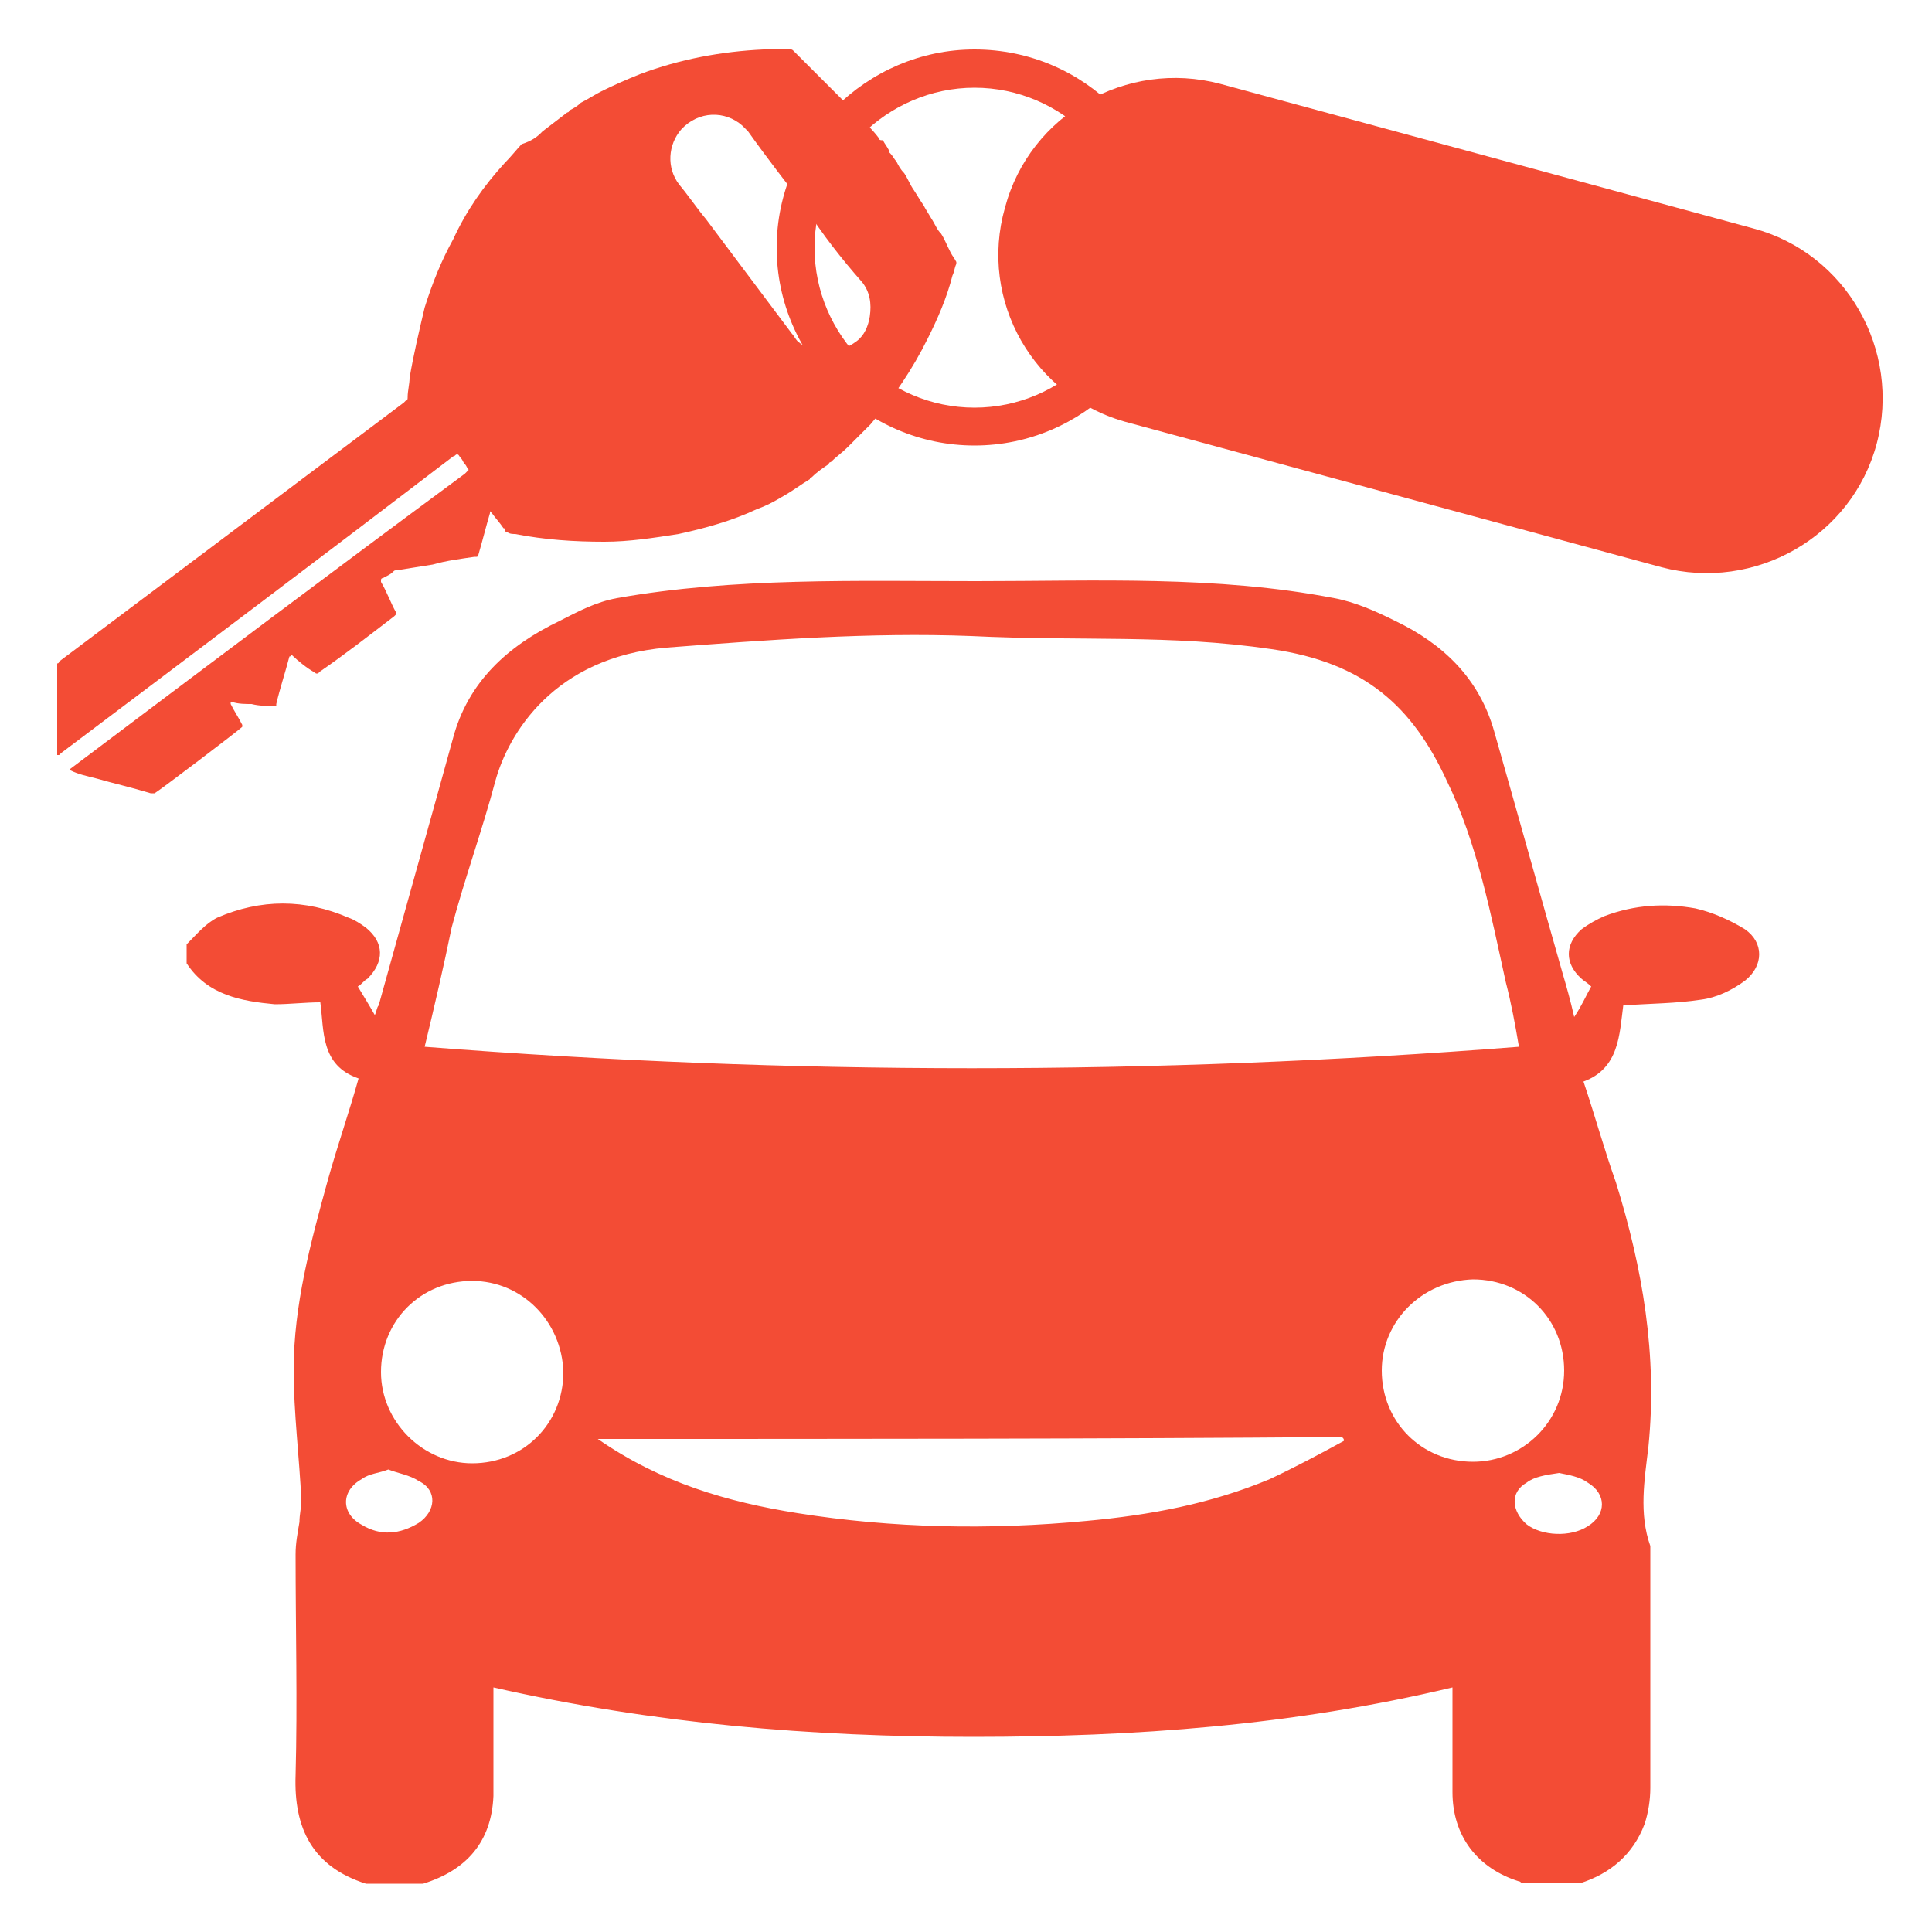
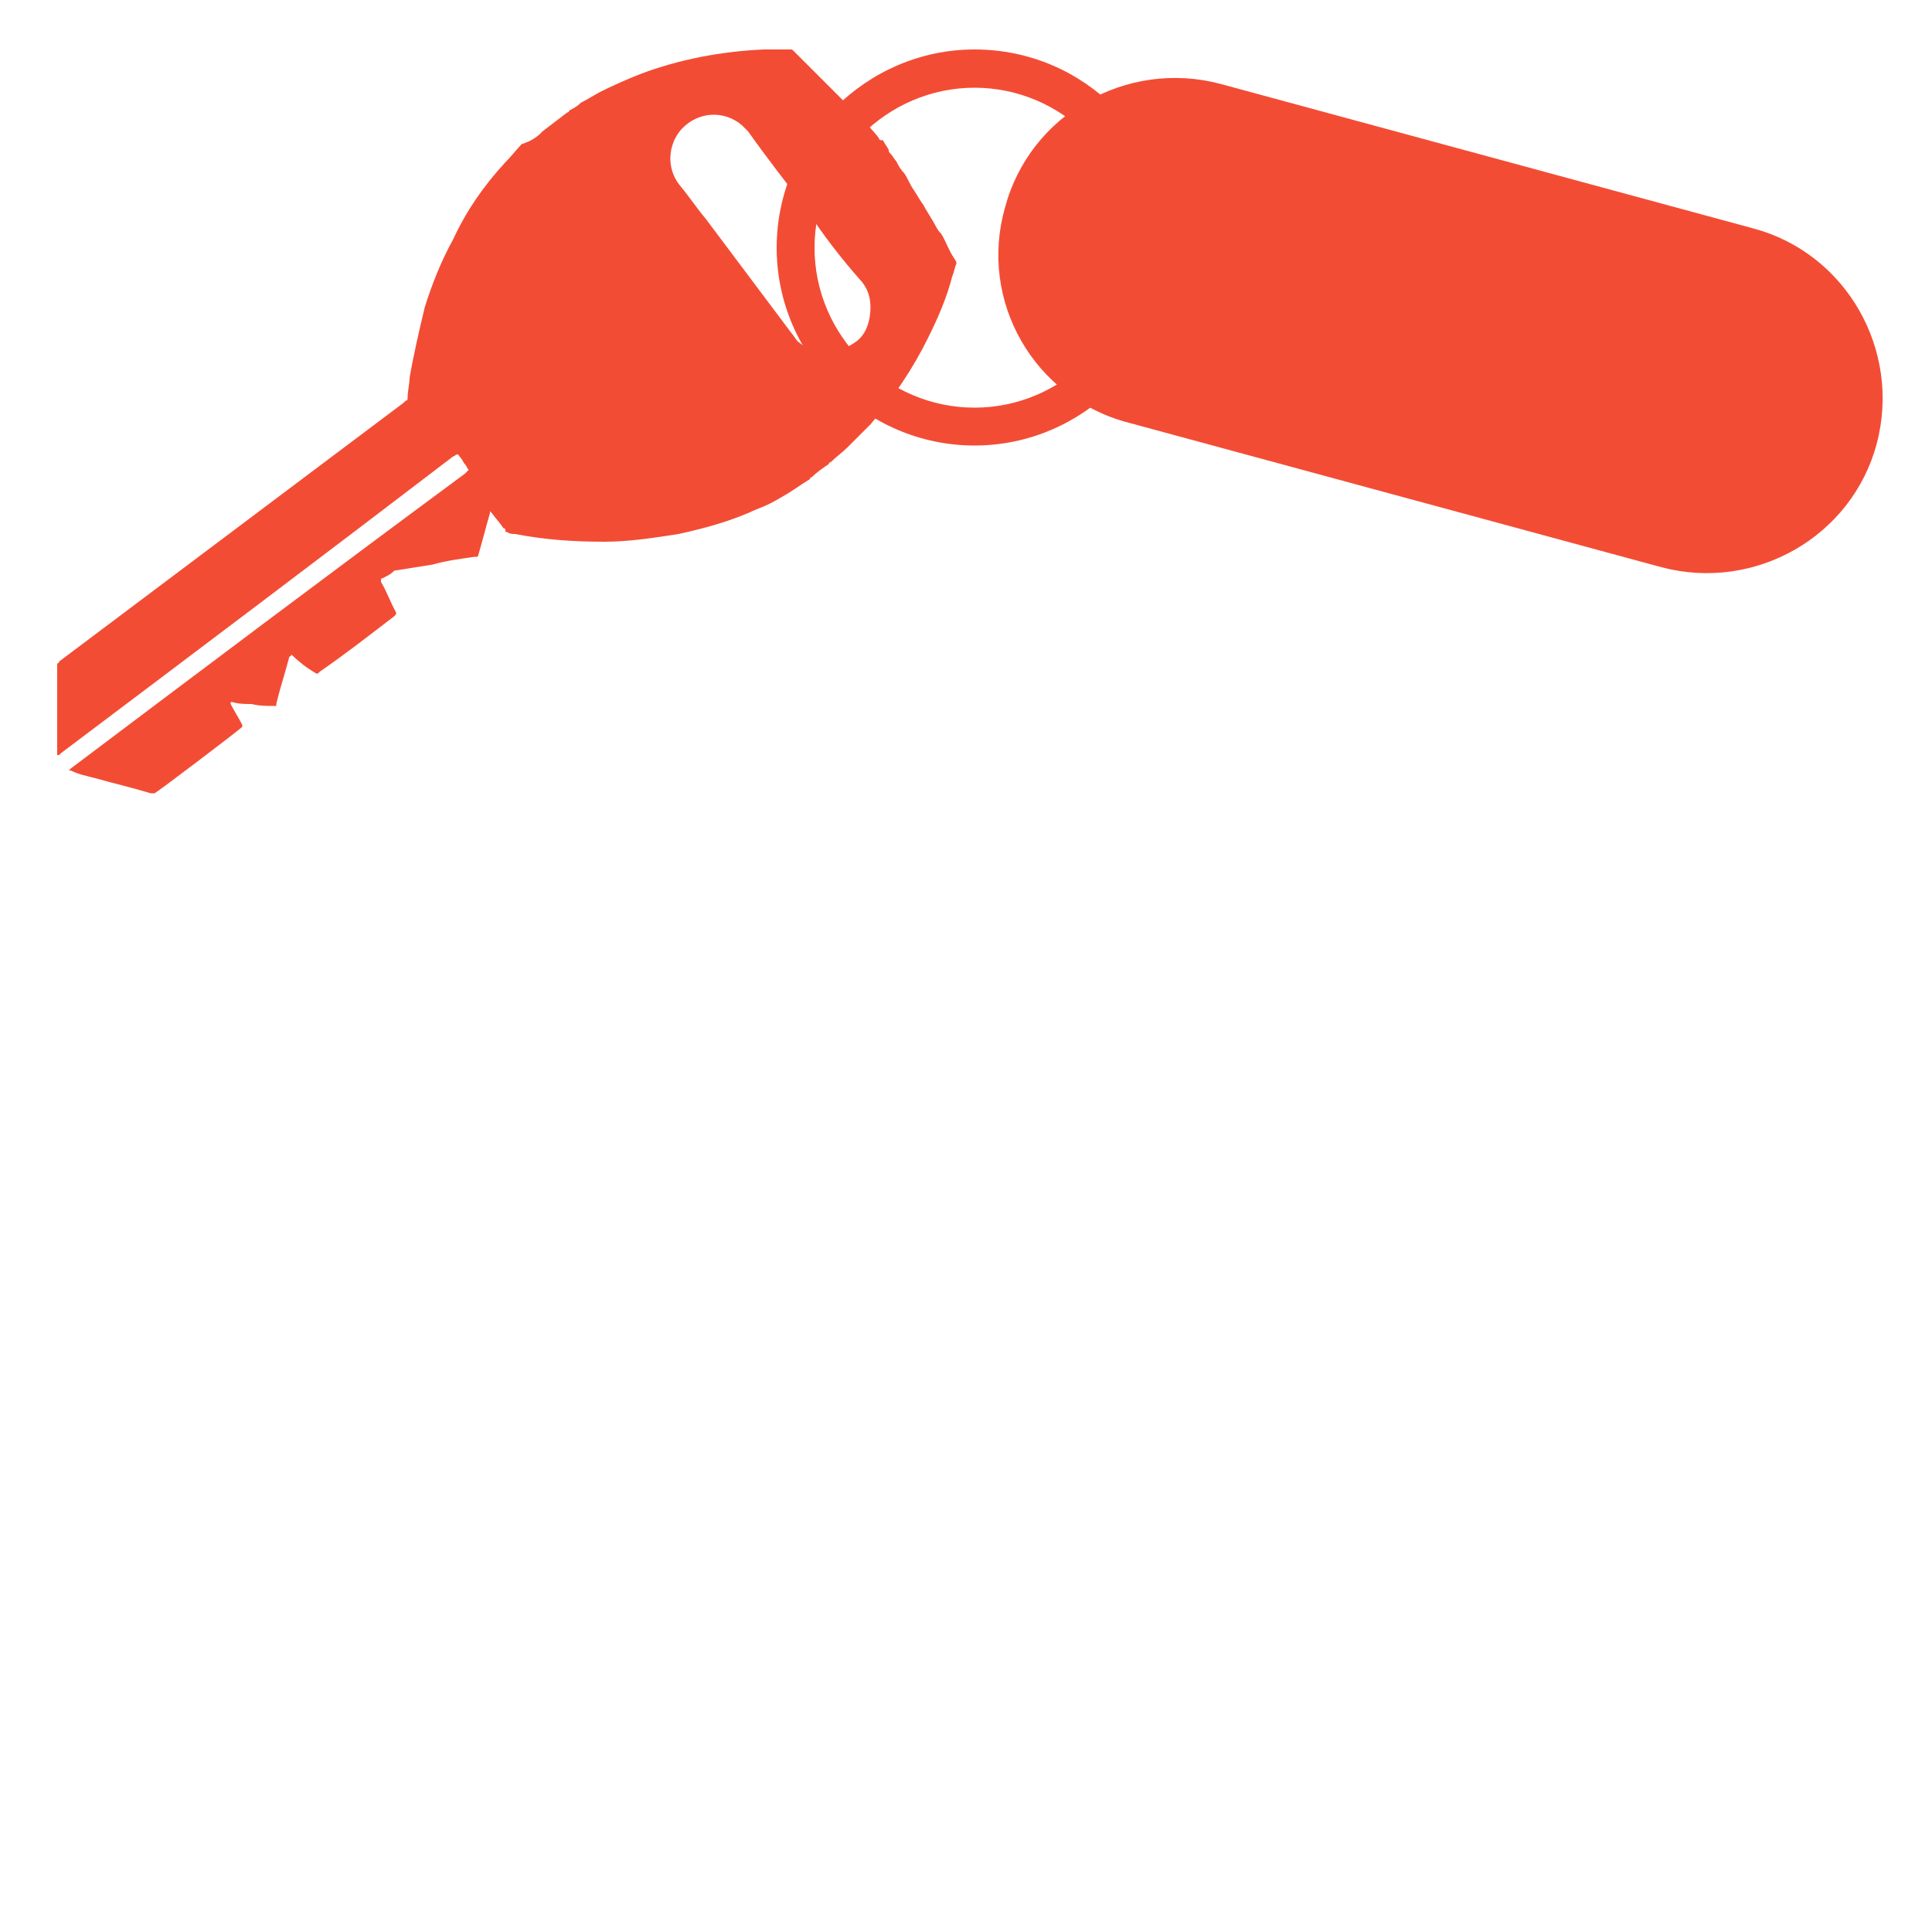
<svg xmlns="http://www.w3.org/2000/svg" version="1.1" id="Ebene_1" x="0px" y="0px" viewBox="0 0 500 500" style="enable-background:new 0 0 500 500;" xml:space="preserve">
  <style type="text/css">
	.st0{fill:#F34C35;}
</style>
  <g>
-     <path class="st0" d="M48.3,249.3c0-1.5,0-3.4,0-4.9c2.5-2.5,4.9-5.4,7.9-6.9c11.3-4.9,22.7-4.9,34,0c1.5,0.5,3,1.5,4.4,2.5   c4.9,3.9,4.9,8.9,0.5,13.3c-1,0.5-1.5,1.5-2.5,2c1.5,2.5,3,4.9,4.4,7.4c0.5-1,0.5-2,1-2.5c6.4-23.1,12.8-45.8,19.2-69   c3.9-14.8,14.3-24.1,27.6-30.5c4.9-2.5,9.4-4.9,14.8-5.9c30.5-5.4,62.1-4.4,93.1-4.4s62.1-1.5,92.6,4.4c5.4,1,10.8,3.4,15.8,5.9   c12.3,5.9,21.7,14.8,25.6,28.6c5.9,20.7,11.8,41.9,17.7,62.6c1,3.4,2,6.9,3,11.3c2-3,3-5.4,4.4-7.9c-1-1-2-1.5-2.5-2   c-4.4-3.9-4.4-8.9,0-12.8c2-1.5,3.9-2.5,5.9-3.4c7.9-3,15.8-3.4,23.6-2c4.4,1,8.9,3,12.8,5.4c4.9,3.4,4.9,9.4,0,13.3   c-3.4,2.5-7.4,4.4-11.3,4.9c-6.4,1-13.3,1-20.2,1.5c-1,7.4-1,16.3-10.3,19.7c3,8.9,5.4,17.7,8.4,26.1c6.9,22.2,10.8,44.8,8.4,68.5   c-1,8.4-2.5,17.2,0.5,25.6c0,0.5,0,1.5,0,2c0,20.2,0,40.4,0,60.6c0,3-0.5,6.4-1.5,9.4c-3,7.9-8.9,12.8-16.7,15.3   c-4.9,0-9.9,0-14.8,0c-0.5,0-0.5-0.5-1-0.5c-10.8-3.4-17.2-11.8-17.2-23.1c0-6.4,0-12.8,0-19.2c0-2.5,0-4.9,0-7.9   c-41.4,9.9-82.3,12.8-124.1,12.8s-82.7-3.4-124.1-12.8c0,4.4,0,8.9,0,12.8c0,4.9,0,10.3,0,15.3c-0.5,11.8-6.9,19.2-18.2,22.7   c-4.9,0-9.9,0-14.8,0c-13.8-4.4-18.7-14.3-18.2-28.1c0.5-18.7,0-37.9,0-57.1c0-3,0.5-5.4,1-8.4c0-2,0.5-3.9,0.5-5.4   c-0.5-11.3-2-22.7-2-34c0-16.7,4.4-33,8.9-49.3c2.5-8.9,5.4-17.2,7.9-26.1c-9.9-3.4-8.9-12.3-9.9-19.7c-3.9,0-7.9,0.5-11.8,0.5   C62.6,259.1,53.7,257.6,48.3,249.3z M109.9,270.9c94.6,7.4,188.6,7.4,283.2,0c-1-5.9-2-11.3-3.4-16.7c-3.9-17.7-7.4-36-15.3-52.2   c-8.9-19.2-21.2-30.5-45.3-34c-26.6-3.9-49.3-2-77.8-3.4c-26.1-1-52.7,1-78.8,3c-29.1,2.5-40.9,22.2-44.3,34.5   c-3.4,12.8-7.9,25.1-11.3,37.9C114.8,250.2,112.4,260.6,109.9,270.9z M154.7,372.4c16.3,11.3,33.5,16.3,51.7,19.2   c24.6,3.9,49.7,4.4,74.9,2c16.3-1.5,32-4.4,47.3-10.8c6.4-3,12.8-6.4,19.2-9.9c0-0.5,0-0.5-0.5-1   C283.8,372.4,219.7,372.4,154.7,372.4z M357.6,354.7c0,13.3,10.3,23.6,23.6,23.6c12.8,0,23.6-10.3,23.6-23.6   c0-13.3-10.3-23.6-23.6-23.6C368,331.5,357.6,341.9,357.6,354.7z M122.2,331.5c-13.3,0-23.6,10.3-23.6,23.6   c0,12.8,10.8,23.6,23.6,23.6c13.3,0,23.6-10.3,23.6-23.6C145.4,341.9,135,331.5,122.2,331.5z M395.1,383.7c-4.4,2.5-3.9,7.4,0,10.8   c3.9,3,11.3,3.4,15.8,0.5c4.9-3,4.9-8.4,0-11.3c-2-1.5-4.9-2-7.4-2.5C400,381.7,397,382.2,395.1,383.7z M100.5,380.3   c-2.5,1-4.9,1-6.9,2.5c-5.4,3-5.4,8.9,0,11.8c4.9,3,9.9,2.5,14.8-0.5c4.4-3,4.9-8.4,0-10.8C106,381.7,103,381.3,100.5,380.3z" />
-   </g>
+     </g>
  <path class="st0" d="M140.4,34c2-1.5,4.4-3.4,6.4-4.9c0,0,0.5,0,0.5-0.5c1-0.5,2-1,3-2c2-1,3.4-2,5.4-3c3-1.5,6.4-3,9.9-4.4  c10.3-3.9,21.2-5.9,32-6.4c2.5,0,4.4,0,6.9,0c0.5,0,0.5,0,1,0.5c0.5,0.5,1,1,1.5,1.5c1.5,1.5,3,3,4.4,4.4c1.5,1.5,2.5,2.5,3.9,3.9  c1,1,2.5,2.5,3.4,3.4c1.5,1.5,2.5,3,3.9,3.9c1.5,1.5,3.4,3.4,4.9,5.4c0,0.5,0.5,0.5,1,0.5c0.5,1,1,1.5,1.5,2.5c0,0.5,0,0.5,0.5,1  s1,1.5,1.5,2c0.5,1,1,2,2,3c1,1.5,1.5,3,2.5,4.4c1,1.5,1.5,2.5,2.5,3.9c0.5,1,1.5,2.5,2,3.4c1,1.5,1.5,3,2.5,3.9  c1,1.5,1.5,3,2.5,4.9c0.5,1,1,1.5,1.5,2.5v0.5c-0.5,1-0.5,2-1,3c-1.5,5.9-3.9,11.3-6.4,16.3c-3.9,7.9-8.9,15.3-14.8,22.2  c-2,2-3.9,3.9-5.9,5.9c-1.5,1.5-3,2.5-4.4,3.9c0,0-0.5,0-0.5,0.5c-1.5,1-3,2-4.4,3.4c0,0-0.5,0-0.5,0.5c-2.5,1.5-4.4,3-6.9,4.4  c-2.5,1.5-4.4,2.5-6.9,3.4c-6.4,3-13.3,4.9-20.2,6.4c-6.4,1-12.8,2-19.2,2c-7.9,0-15.3-0.5-23.1-2c-0.5,0-1.5,0-2-0.5  c-0.5,0-0.5,0-0.5-0.5c0,0,0-0.5-0.5-0.5c-1-1.5-2-2.5-3-3.9l-0.5-0.5v0.5c-1,3.4-2,7.4-3,10.8c0,0,0,0.5-0.5,0.5h-0.5  c-3.4,0.5-7.4,1-10.8,2c-3,0.5-6.4,1-9.4,1.5c-0.5,0-0.5,0-1,0.5c-0.5,0.5-1.5,1-2.5,1.5c0,0-0.5,0-0.5,0.5v0.5  c1.5,2.5,2.5,5.4,3.9,7.9c0,0,0,0,0,0.5l-0.5,0.5c-6.4,4.9-12.8,9.9-19.2,14.3c0,0,0,0-0.5,0.5c0,0,0,0-0.5,0  c-2.5-1.5-4.4-3-6.4-4.9c0,0,0,0.5-0.5,0.5c-1,3.9-2.5,8.4-3.4,12.3v0.5H71c-2,0-3.9,0-5.9-0.5c-1.5,0-3.4,0-4.9-0.5h-0.5  c0,0,0,0,0,0.5c1,2,2,3.4,3,5.4v0.5c-1,1-21.7,16.7-22.7,17.2c0,0-0.5,0-1,0c-4.9-1.5-9.4-2.5-14.3-3.9c-2-0.5-4.4-1-6.4-2h-0.5  l0.5-0.5c34-25.6,68-51.2,102-76.3l0.5-0.5c0,0,0,0,0.5-0.5c-0.5-0.5-0.5-1-1-1.5c-0.5-0.5-0.5-1-1-1.5c-0.5-0.5-0.5-1-1-1  s-0.5,0.5-1,0.5c-33.5,25.6-67.5,51.2-101.5,76.8l-0.5,0.5c0,0,0,0-0.5,0c0-3,0-5.4,0-7.9c0-2.5,0-5.4,0-7.9c0-2.5,0-5.4,0-7.9  c0.5,0,0.5-0.5,0.5-0.5c29.6-22.2,59.6-44.8,89.2-67l0.5-0.5c0.5,0,0.5-0.5,0.5-1c0-1.5,0.5-3.4,0.5-4.9c1-5.9,2.5-12.3,3.9-18.2  c2-6.4,4.4-12.3,7.4-17.7c3.4-7.4,7.9-13.8,13.3-19.7c1.5-1.5,3-3.4,4.4-4.9C137.5,36.5,139,35.5,140.4,34L140.4,34z M208.4,53.7  c-4.9-6.4-9.9-12.8-14.8-19.7c-0.5-0.5-1-1-1.5-1.5c-4.4-3.9-11.3-3.9-15.8,1c-3.4,3.9-3.9,9.9-0.5,14.3c2.5,3,4.4,5.9,6.9,8.9  c7.4,9.9,14.8,19.7,22.2,29.6c0.5,0.5,1,1.5,1.5,2c4.4,3.9,10.8,3.4,15.3,0c2-1.5,3-3.9,3.4-6.4c0.5-3.4,0-6.4-2-8.9  C217.8,67,212.8,60.6,208.4,53.7z" />
  <g>
-     <path class="st0" d="M260.1,53.7c6.4-24.1,31.5-38.4,55.7-32l137.9,37.4c24.1,6.4,38.4,31.5,32,55.7l0,0   c-6.4,24.1-31.5,38.4-55.7,32l-137.9-37.4C267.5,103,253.2,77.8,260.1,53.7L260.1,53.7z" />
+     <path class="st0" d="M260.1,53.7c6.4-24.1,31.5-38.4,55.7-32l137.9,37.4c24.1,6.4,38.4,31.5,32,55.7c-6.4,24.1-31.5,38.4-55.7,32l-137.9-37.4C267.5,103,253.2,77.8,260.1,53.7L260.1,53.7z" />
    <circle class="st0" cx="295.6" cy="63.6" r="15.3" />
  </g>
  <path class="st0" d="M252.2,22.7c22.7,0,41.4,18.7,41.4,41.4s-18.7,41.4-41.4,41.4c-22.7,0-41.4-18.7-41.4-41.4  S229.6,22.7,252.2,22.7 M252.2,12.8C224.2,12.8,201,36,201,64.1s23.1,51.2,51.2,51.2s51.2-23.1,51.2-51.2S280.8,12.8,252.2,12.8  L252.2,12.8z" />
</svg>